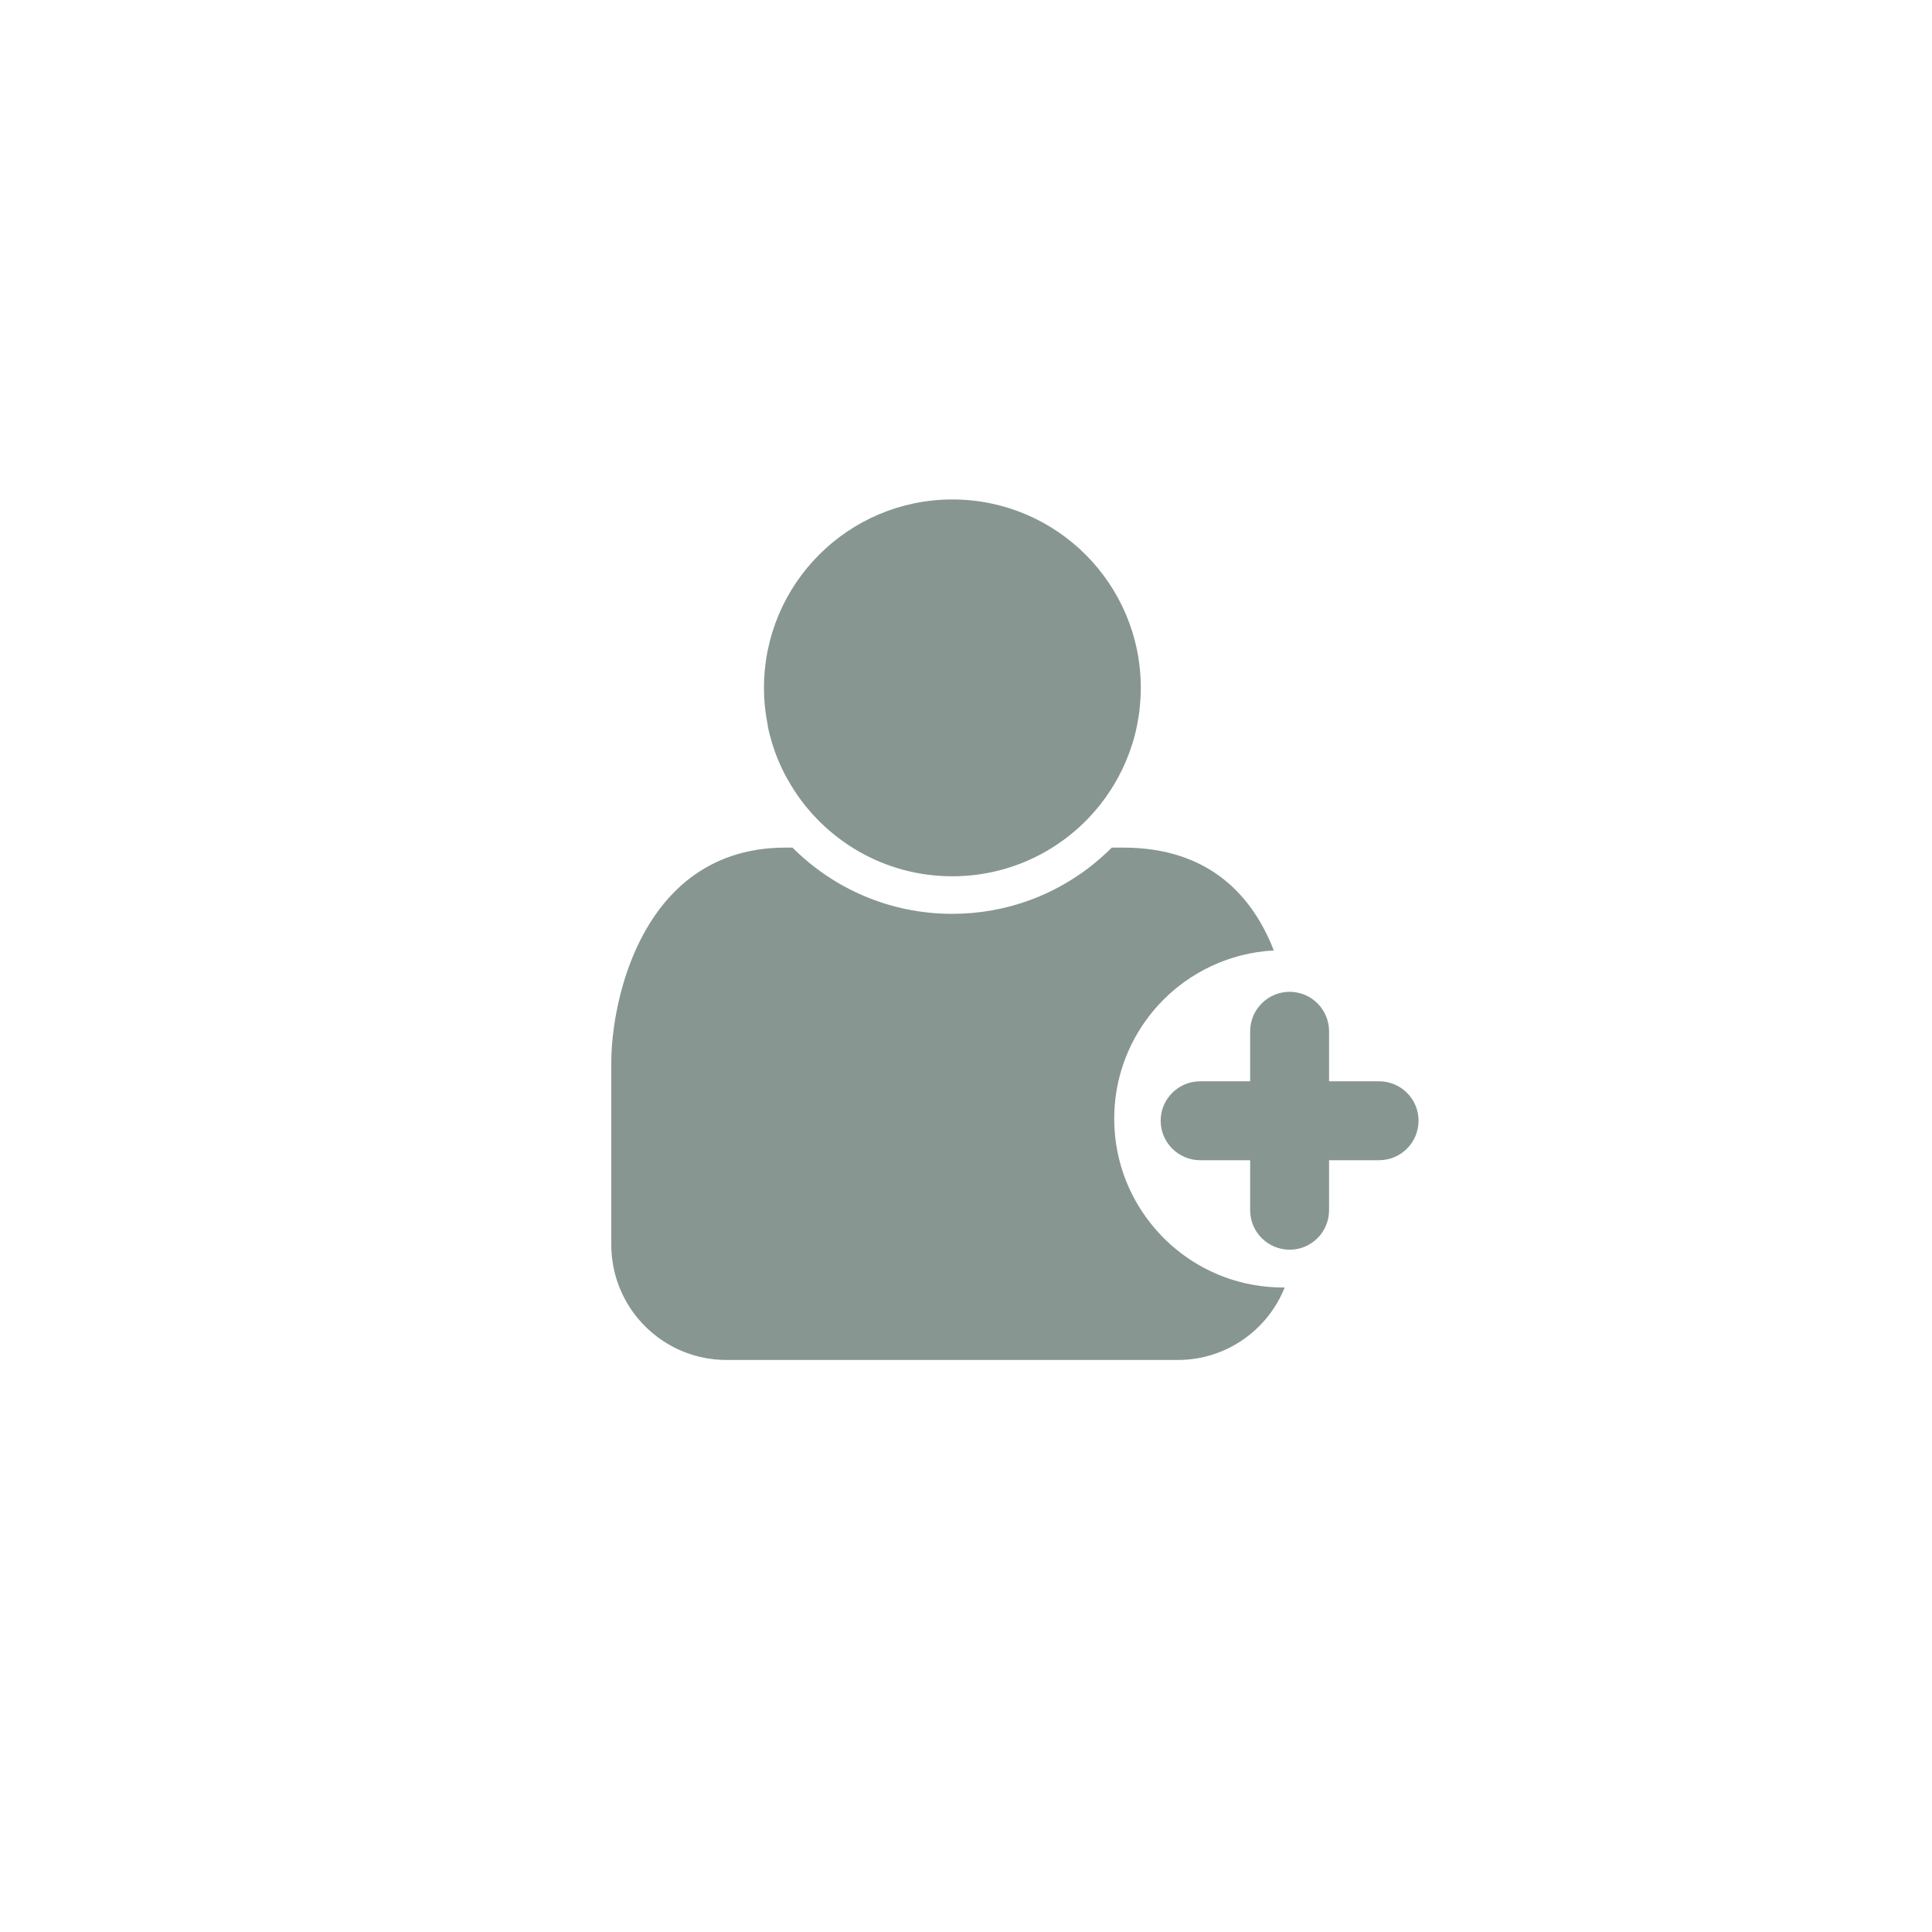
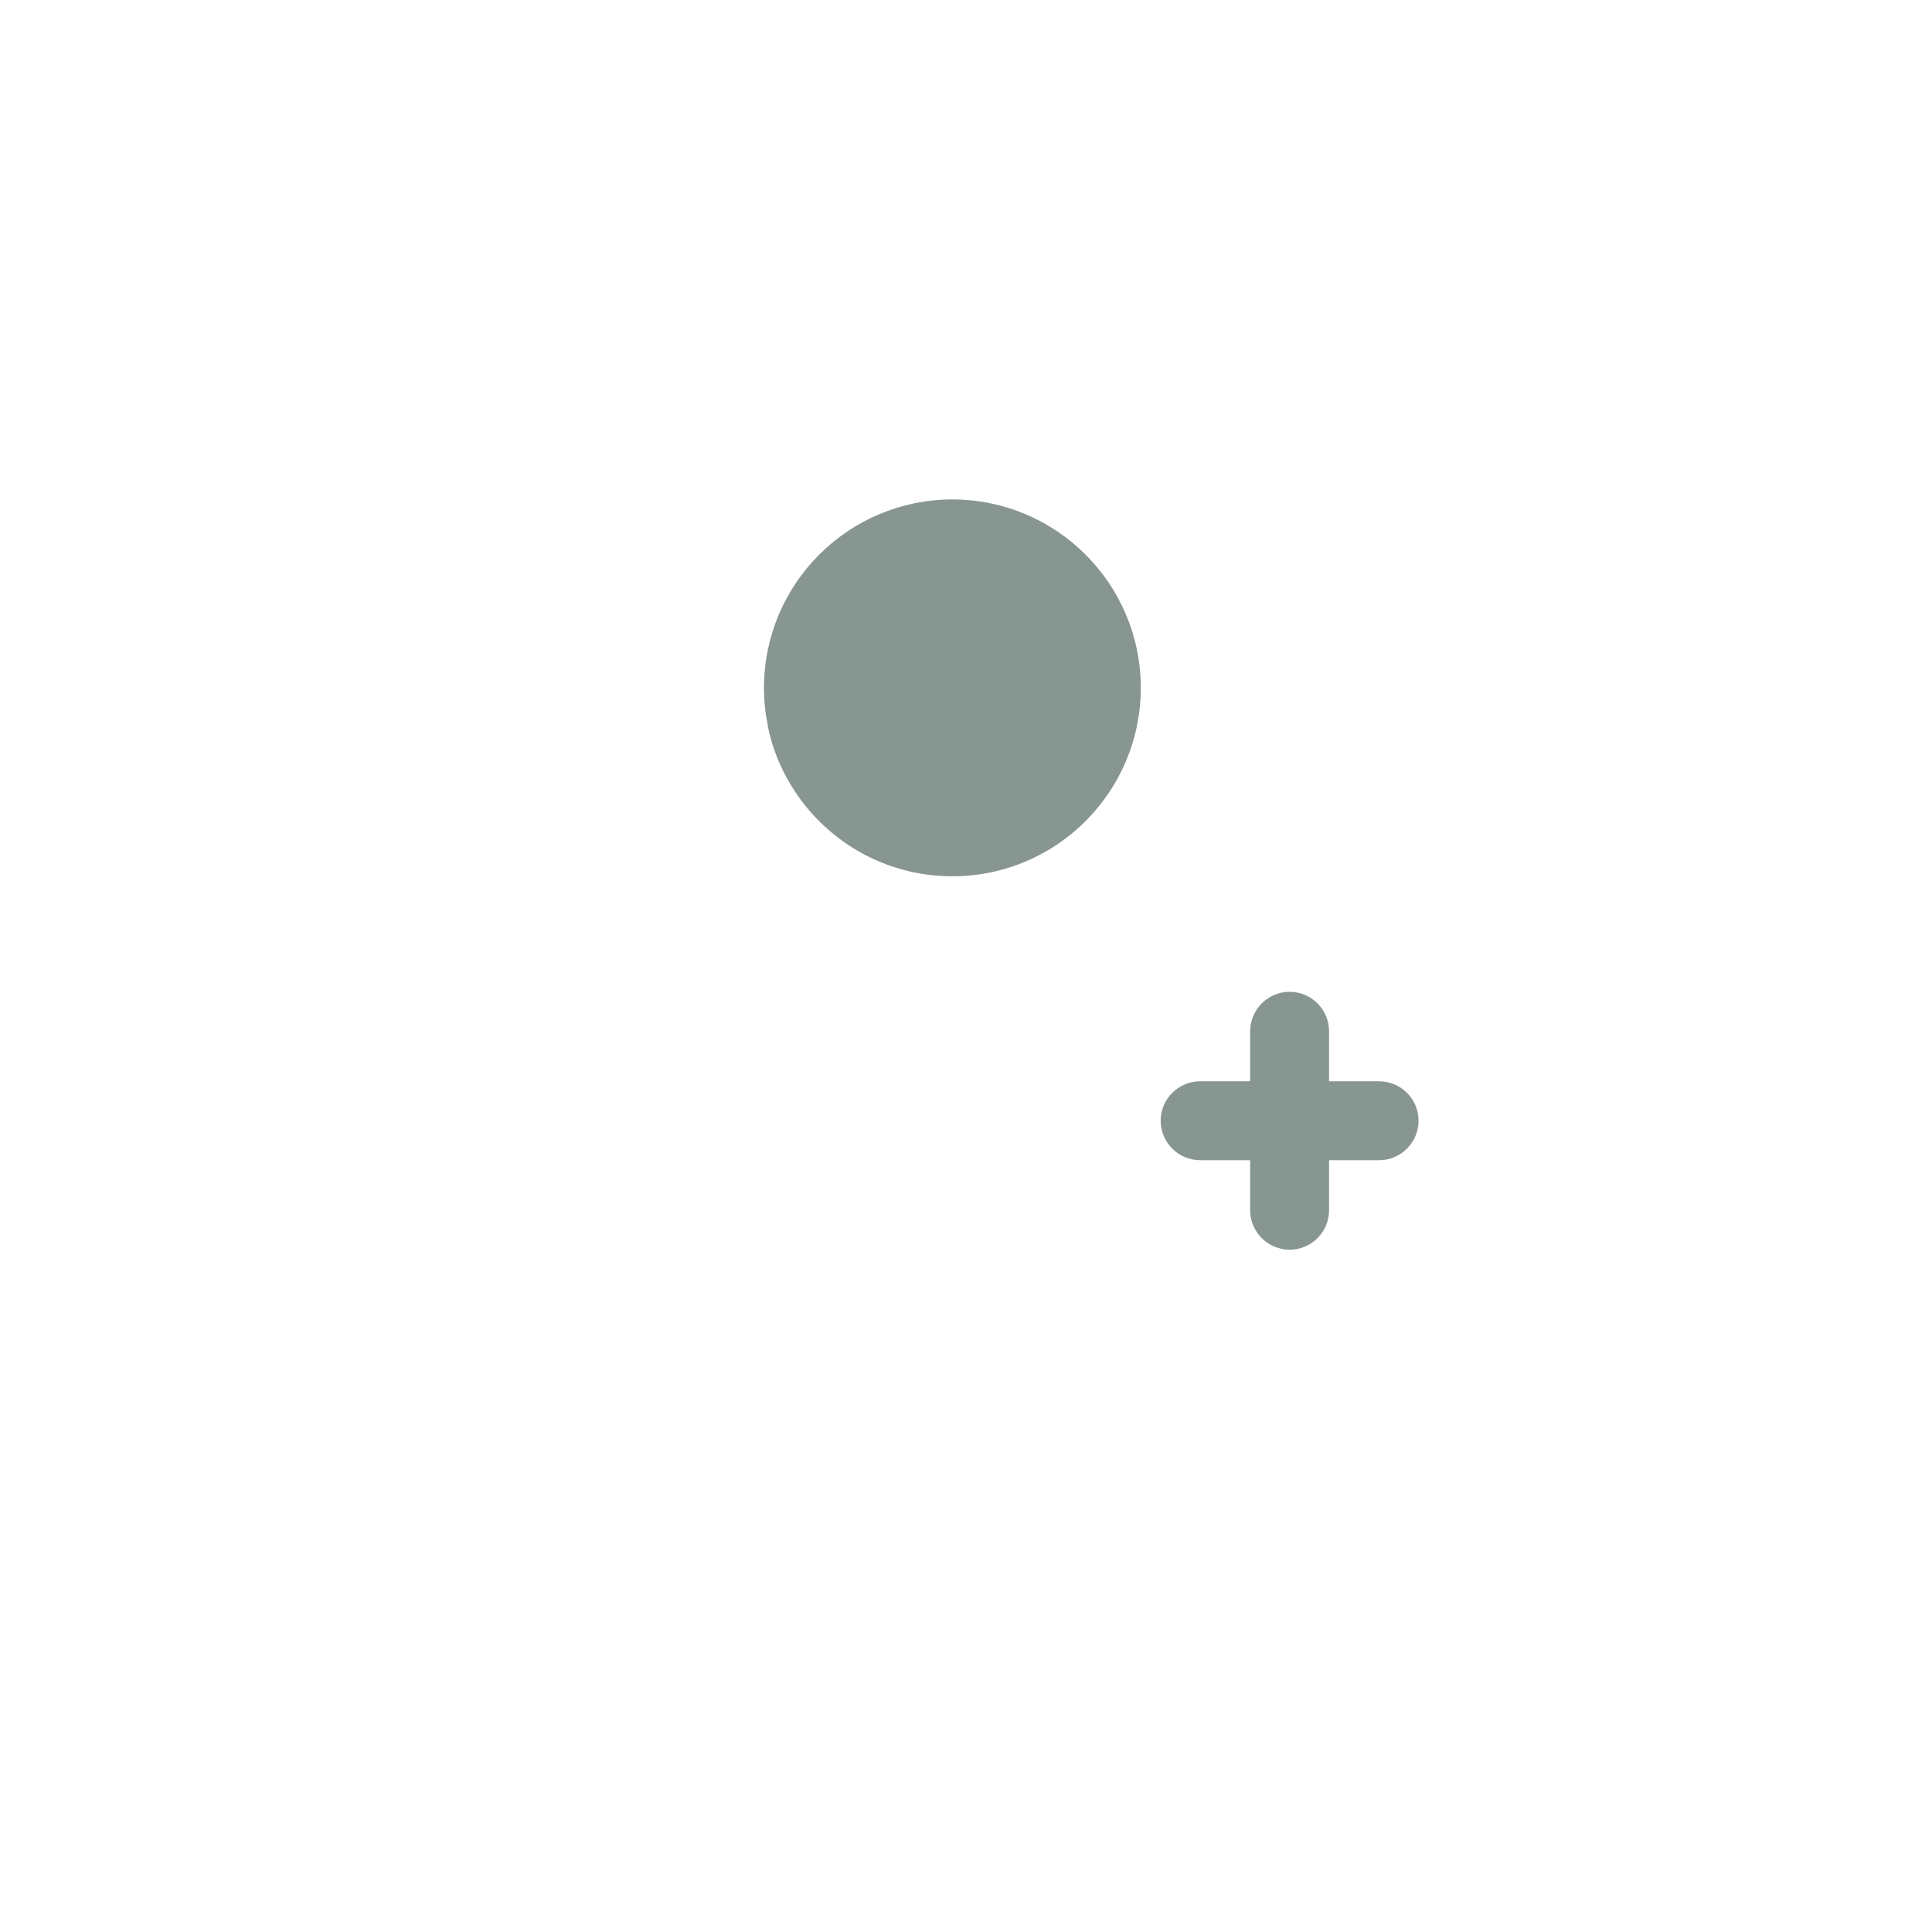
<svg xmlns="http://www.w3.org/2000/svg" id="Ebene_1" data-name="Ebene 1" viewBox="0 0 250 250">
  <defs>
    <style>
      .cls-1 {
        fill: #879691;
      }
    </style>
  </defs>
  <path class="cls-1" d="M99.34,93.92c.08.4.17.79.27,1.18.4,1.56.95,3.06,1.64,4.48.34.71.72,1.4,1.13,2.07,4.28,7.04,12.01,11.74,20.85,11.74s16.58-4.7,20.85-11.74c.41-.67.78-1.36,1.13-2.07.68-1.42,1.24-2.92,1.64-4.48.1-.39.19-.78.27-1.18.16-.79.29-1.6.37-2.42.08-.82.13-1.65.13-2.49,0-13.46-10.92-24.38-24.38-24.38s-24.38,10.92-24.38,24.38c0,.84.04,1.67.13,2.49.08.82.21,1.63.37,2.42Z" />
-   <path class="cls-1" d="M166.26,166.59c-.08,0-.16.01-.24.01-5.28,0-10.12-1.87-13.89-4.99-.81-.67-1.57-1.39-2.27-2.17-1.17-1.29-2.2-2.73-3.04-4.27-1.68-3.09-2.64-6.64-2.64-10.41,0-2.19.32-4.3.92-6.29,1.4-4.64,4.3-8.63,8.14-11.4,1.1-.79,2.27-1.48,3.51-2.06,1.24-.58,2.54-1.05,3.89-1.39,1.35-.34,2.75-.56,4.19-.63-2.72-6.98-8.28-13.31-19.49-13.31h-1.47c-.99.99-2.06,1.91-3.18,2.76-1.5,1.12-3.11,2.1-4.82,2.93-.85.41-1.73.78-2.62,1.11-3.13,1.15-6.51,1.77-10.04,1.77-8.06,0-15.37-3.27-20.66-8.57h-.92c-5.16,0-9.2,1.55-12.34,3.95-.7.53-1.35,1.11-1.96,1.72-.31.31-.6.62-.89.94-5.7,6.45-7.34,16.02-7.34,21.17h0v23.61c0,2.57.65,5,1.8,7.11,1.61,2.96,4.19,5.31,7.31,6.63,1.78.75,3.75,1.17,5.81,1.17h58.38c6.28,0,11.65-3.89,13.84-9.39h0Z" />
  <path class="cls-1" d="M178.45,139.92h-6.47v-6.47c0-2.82-2.29-5.11-5.1-5.11s-5.11,2.29-5.11,5.11v6.47h-6.47c-2.82,0-5.11,2.29-5.11,5.1s2.29,5.11,5.11,5.11h6.47v6.47c0,2.82,2.29,5.11,5.11,5.11s5.1-2.29,5.1-5.11v-6.47h6.47c2.82,0,5.11-2.29,5.11-5.11s-2.29-5.1-5.11-5.1Z" />
</svg>